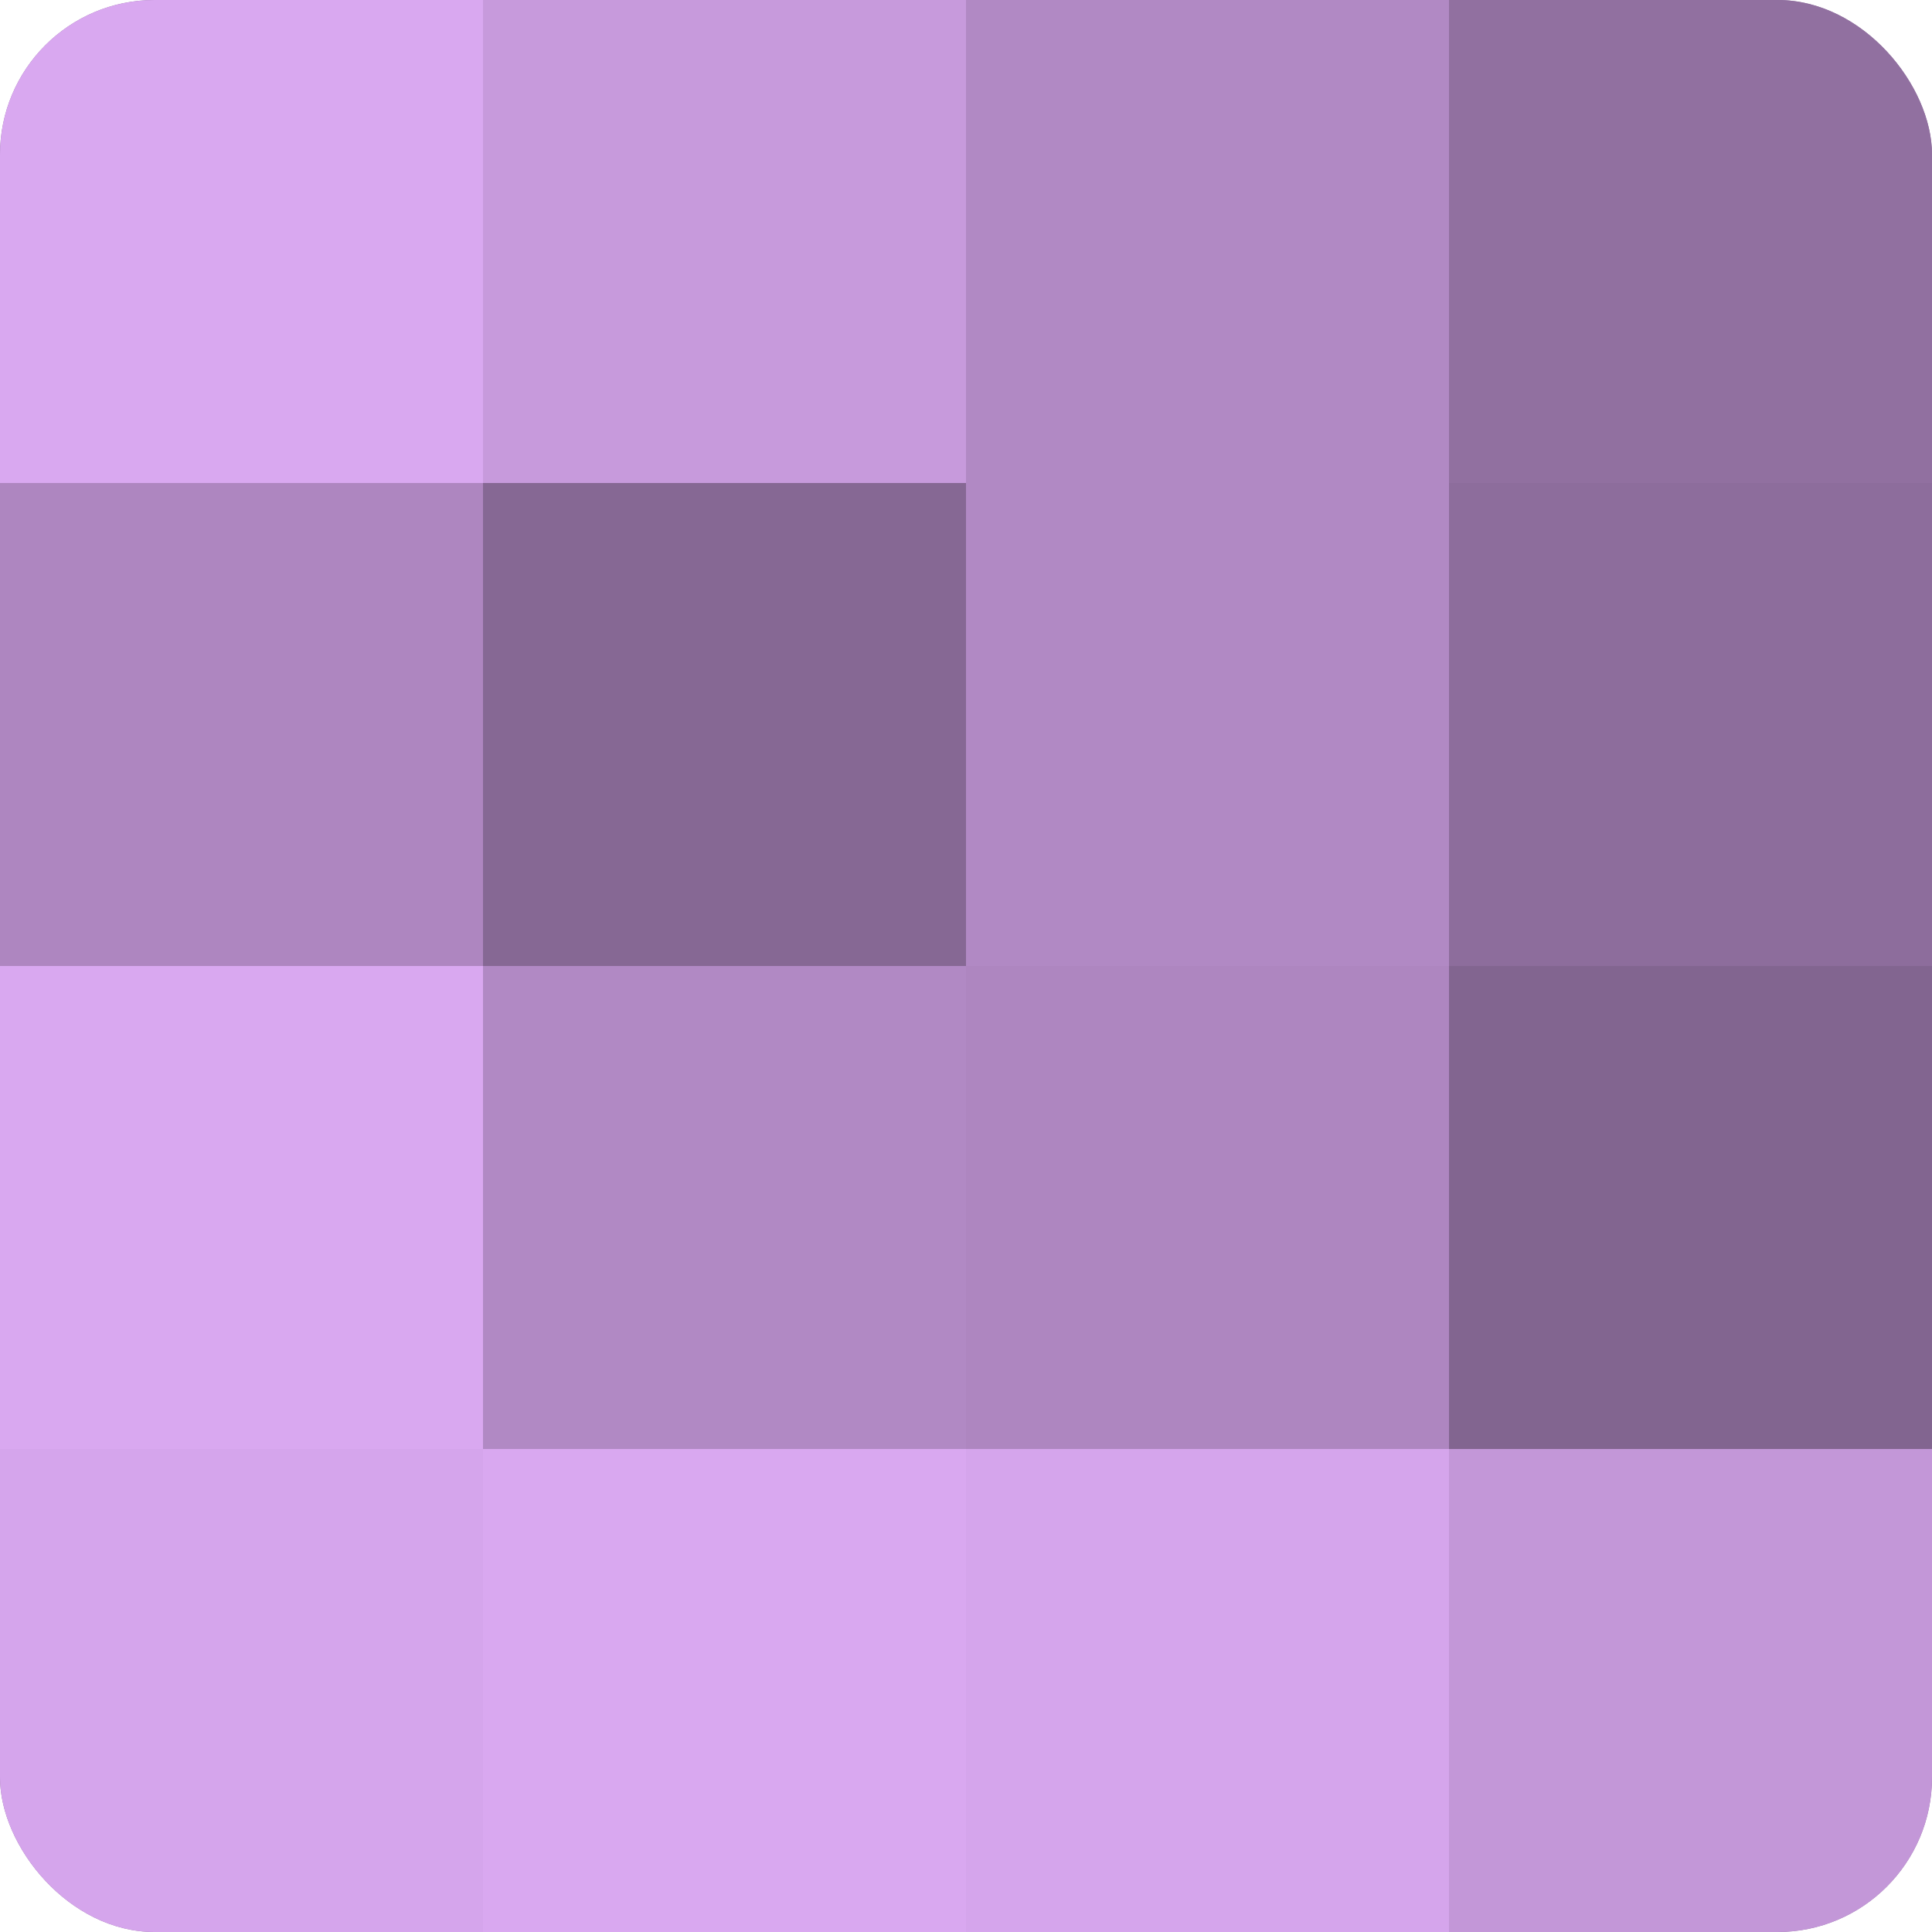
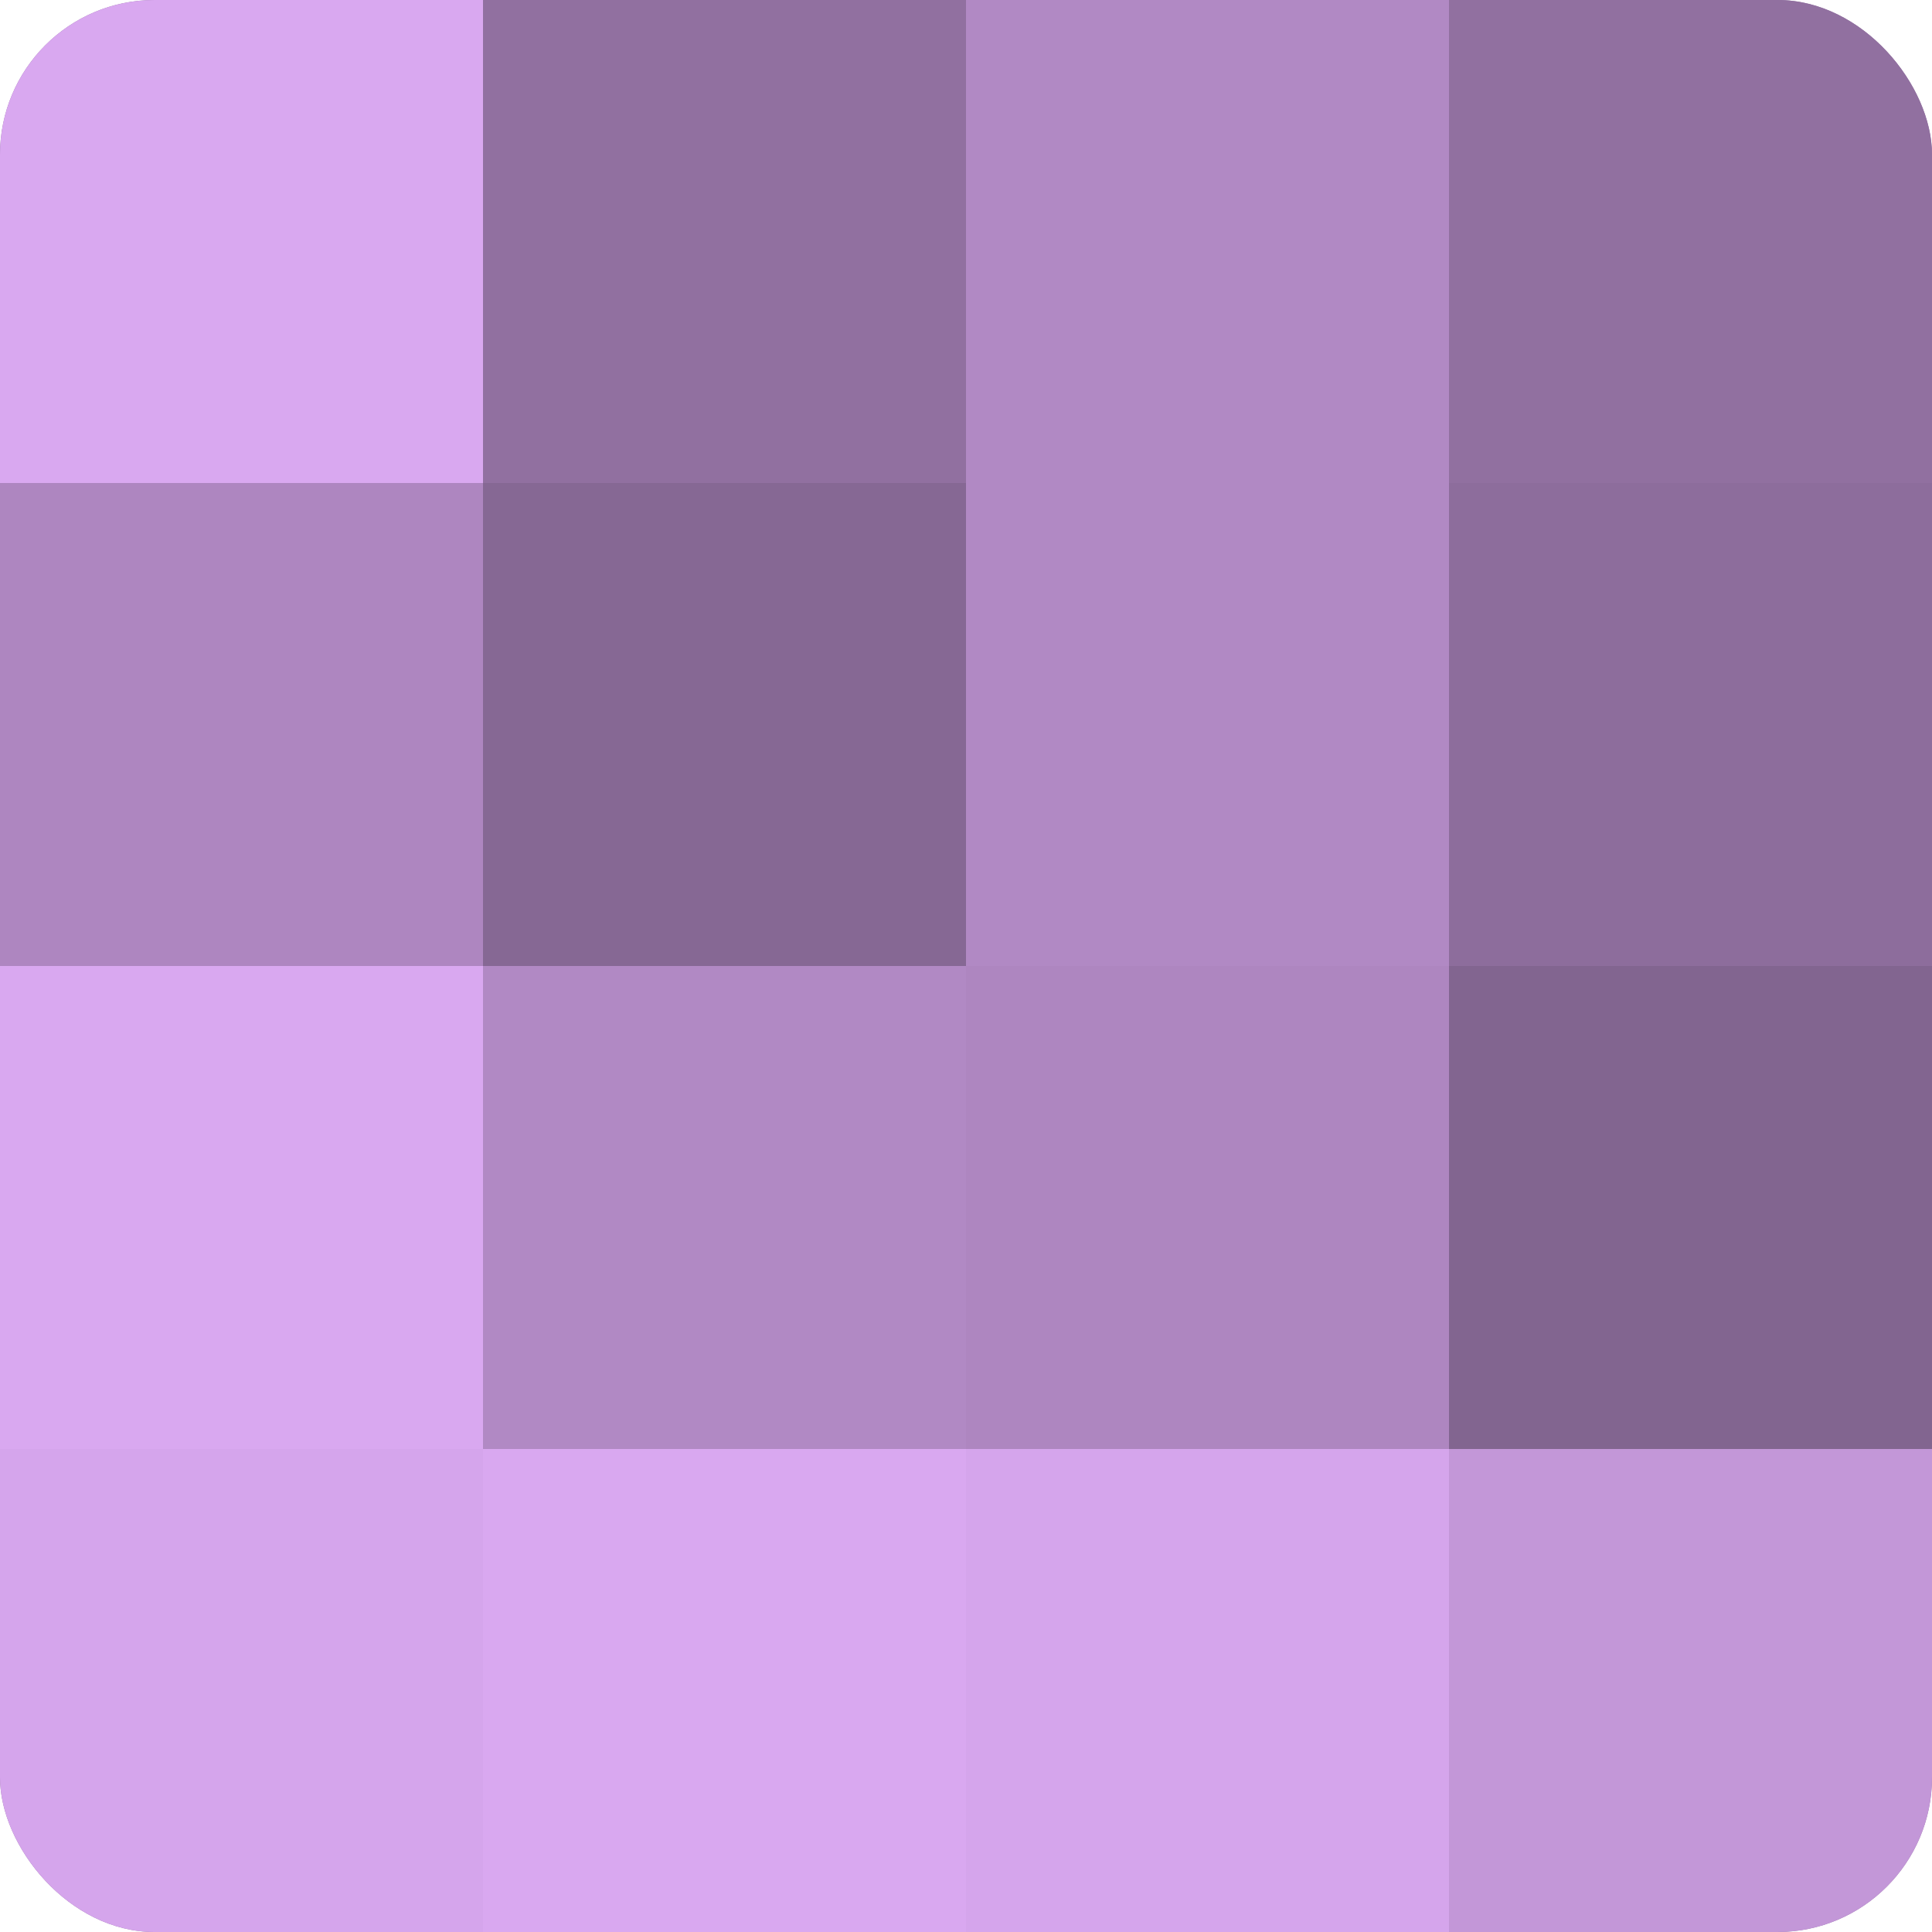
<svg xmlns="http://www.w3.org/2000/svg" width="60" height="60" viewBox="0 0 100 100" preserveAspectRatio="xMidYMid meet">
  <defs>
    <clipPath id="c" width="100" height="100">
      <rect width="100" height="100" rx="8" ry="8" />
    </clipPath>
  </defs>
  <g clip-path="url(#c)">
    <rect width="100" height="100" fill="#9170a0" />
    <rect width="25" height="25" fill="#d9a8f0" />
    <rect y="25" width="25" height="25" fill="#ae86c0" />
    <rect y="50" width="25" height="25" fill="#d9a8f0" />
    <rect y="75" width="25" height="25" fill="#d5a5ec" />
-     <rect x="25" width="25" height="25" fill="#c79adc" />
    <rect x="25" y="25" width="25" height="25" fill="#866894" />
    <rect x="25" y="50" width="25" height="25" fill="#b189c4" />
    <rect x="25" y="75" width="25" height="25" fill="#d9a8f0" />
    <rect x="50" width="25" height="25" fill="#b189c4" />
    <rect x="50" y="25" width="25" height="25" fill="#b189c4" />
    <rect x="50" y="50" width="25" height="25" fill="#ae86c0" />
    <rect x="50" y="75" width="25" height="25" fill="#d5a5ec" />
    <rect x="75" width="25" height="25" fill="#9170a0" />
    <rect x="75" y="25" width="25" height="25" fill="#8d6d9c" />
    <rect x="75" y="50" width="25" height="25" fill="#826590" />
    <rect x="75" y="75" width="25" height="25" fill="#c397d8" />
  </g>
</svg>